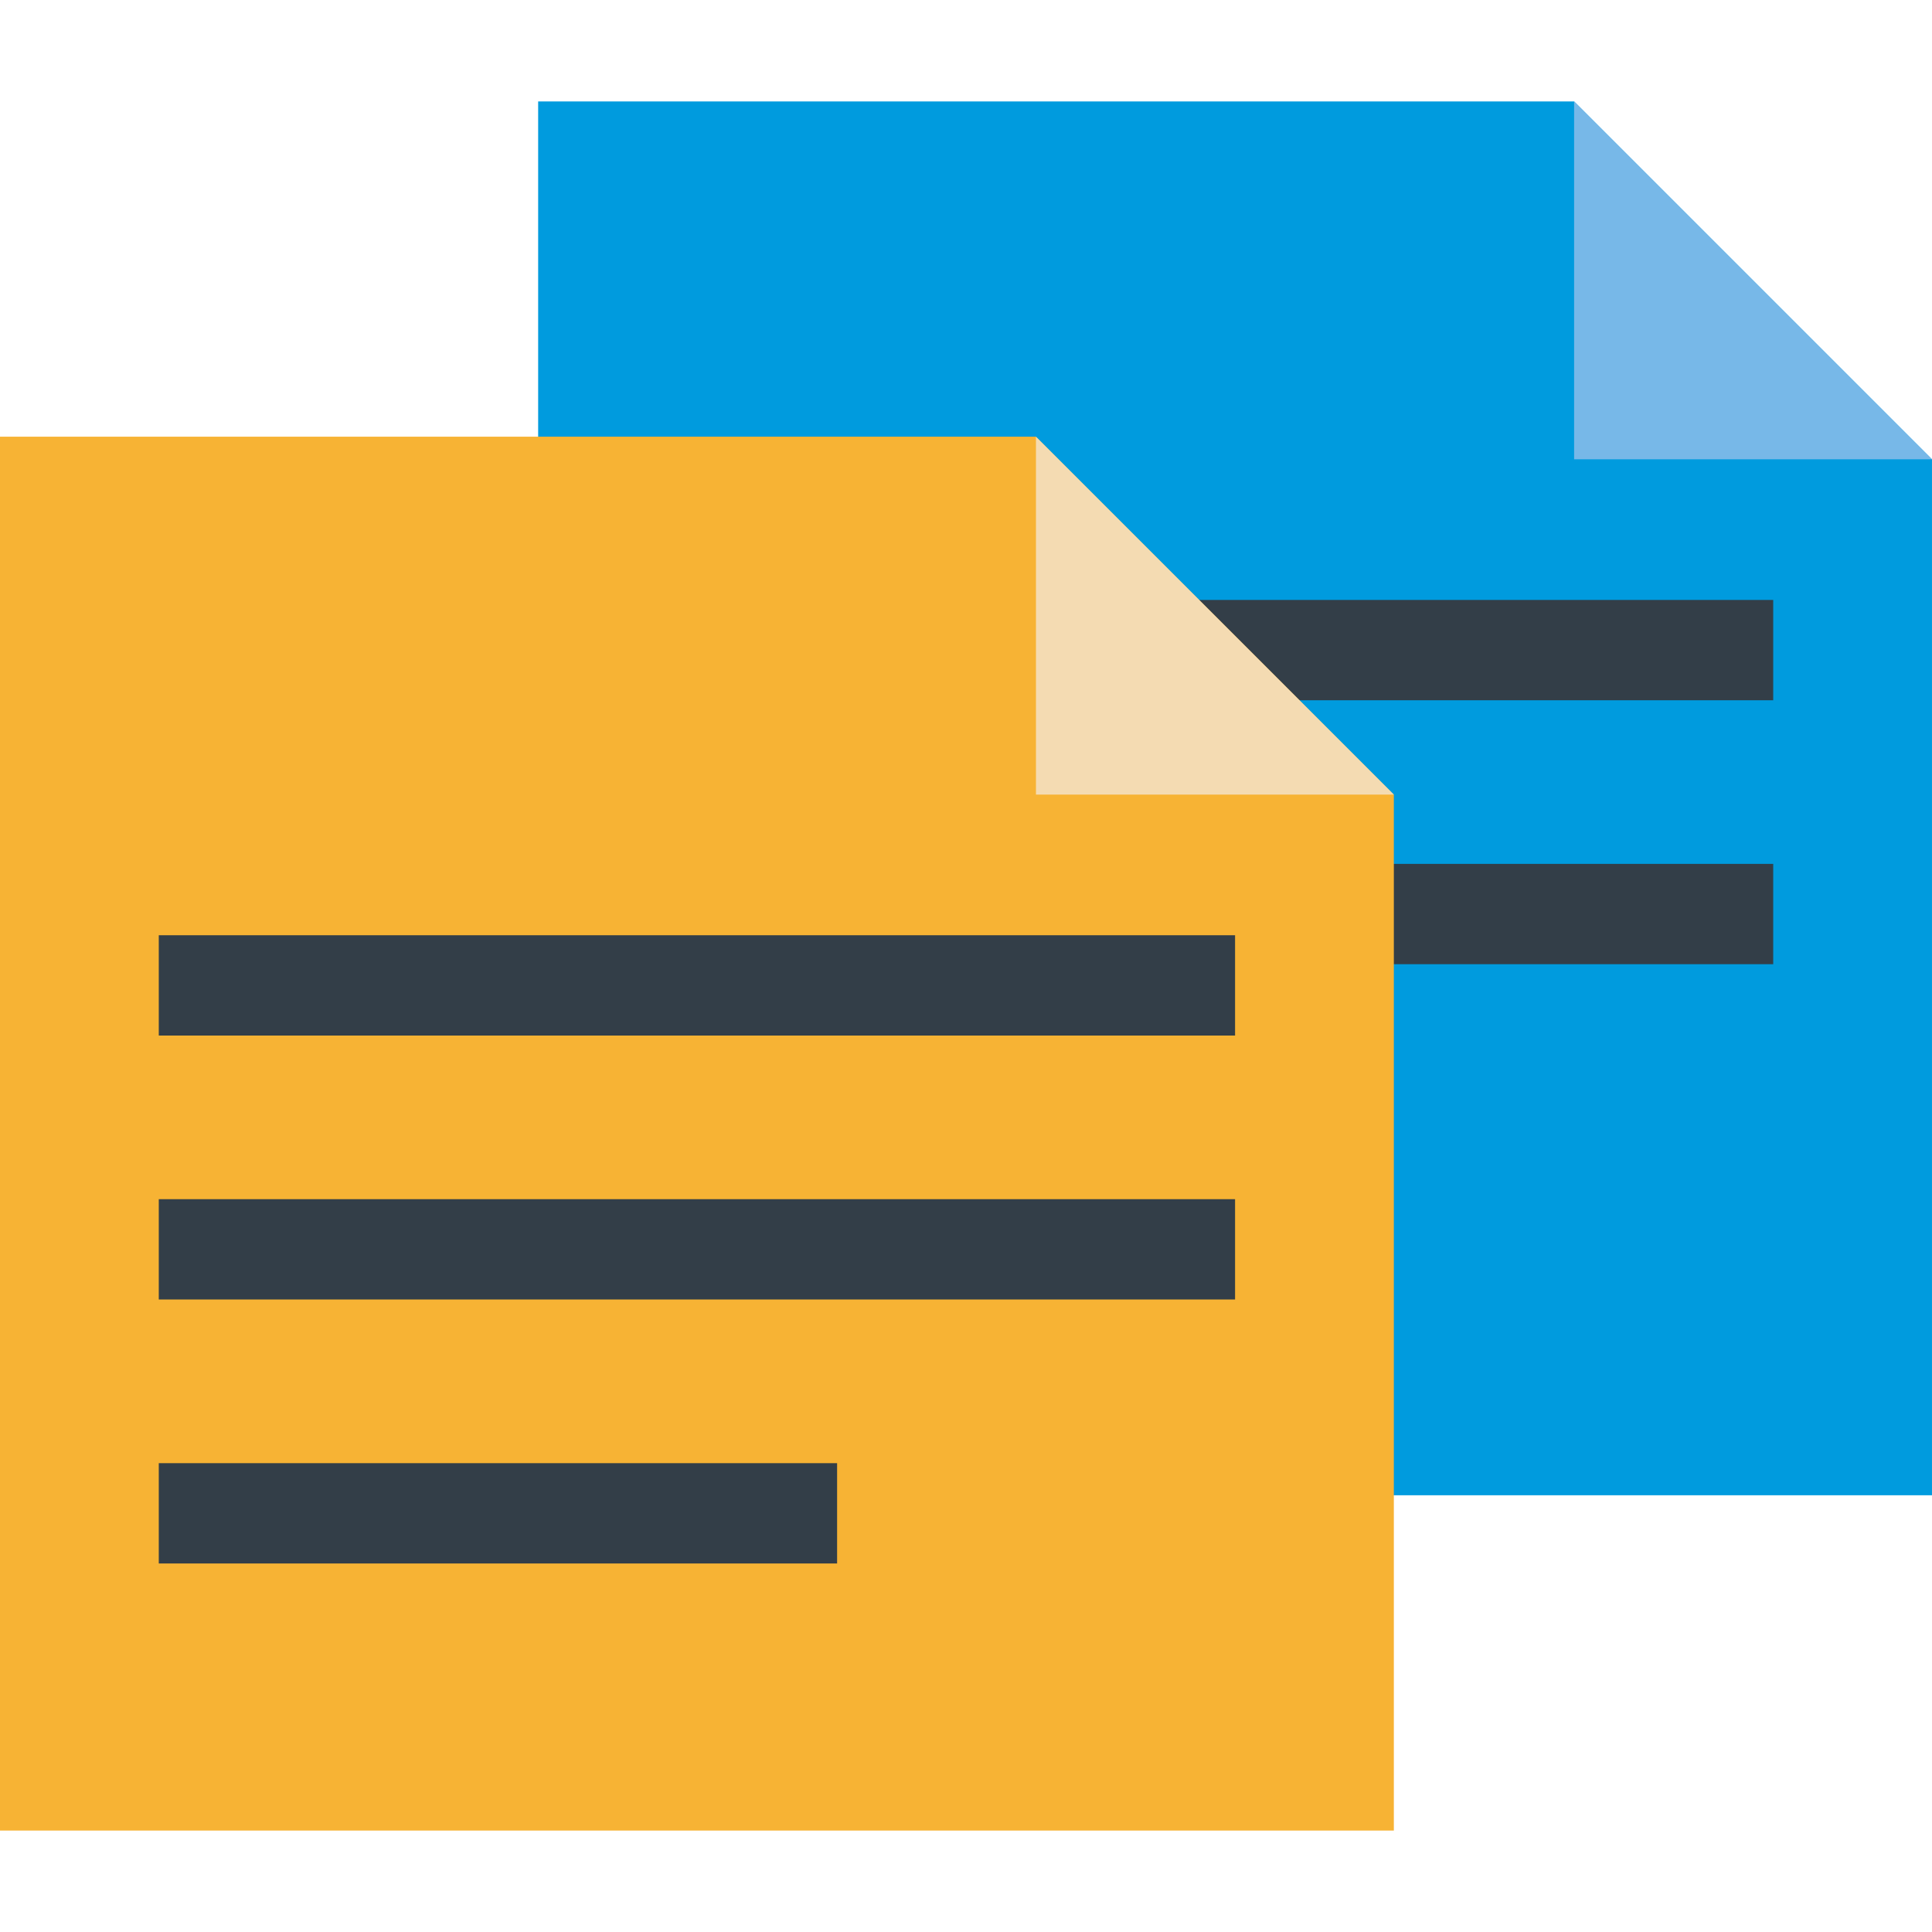
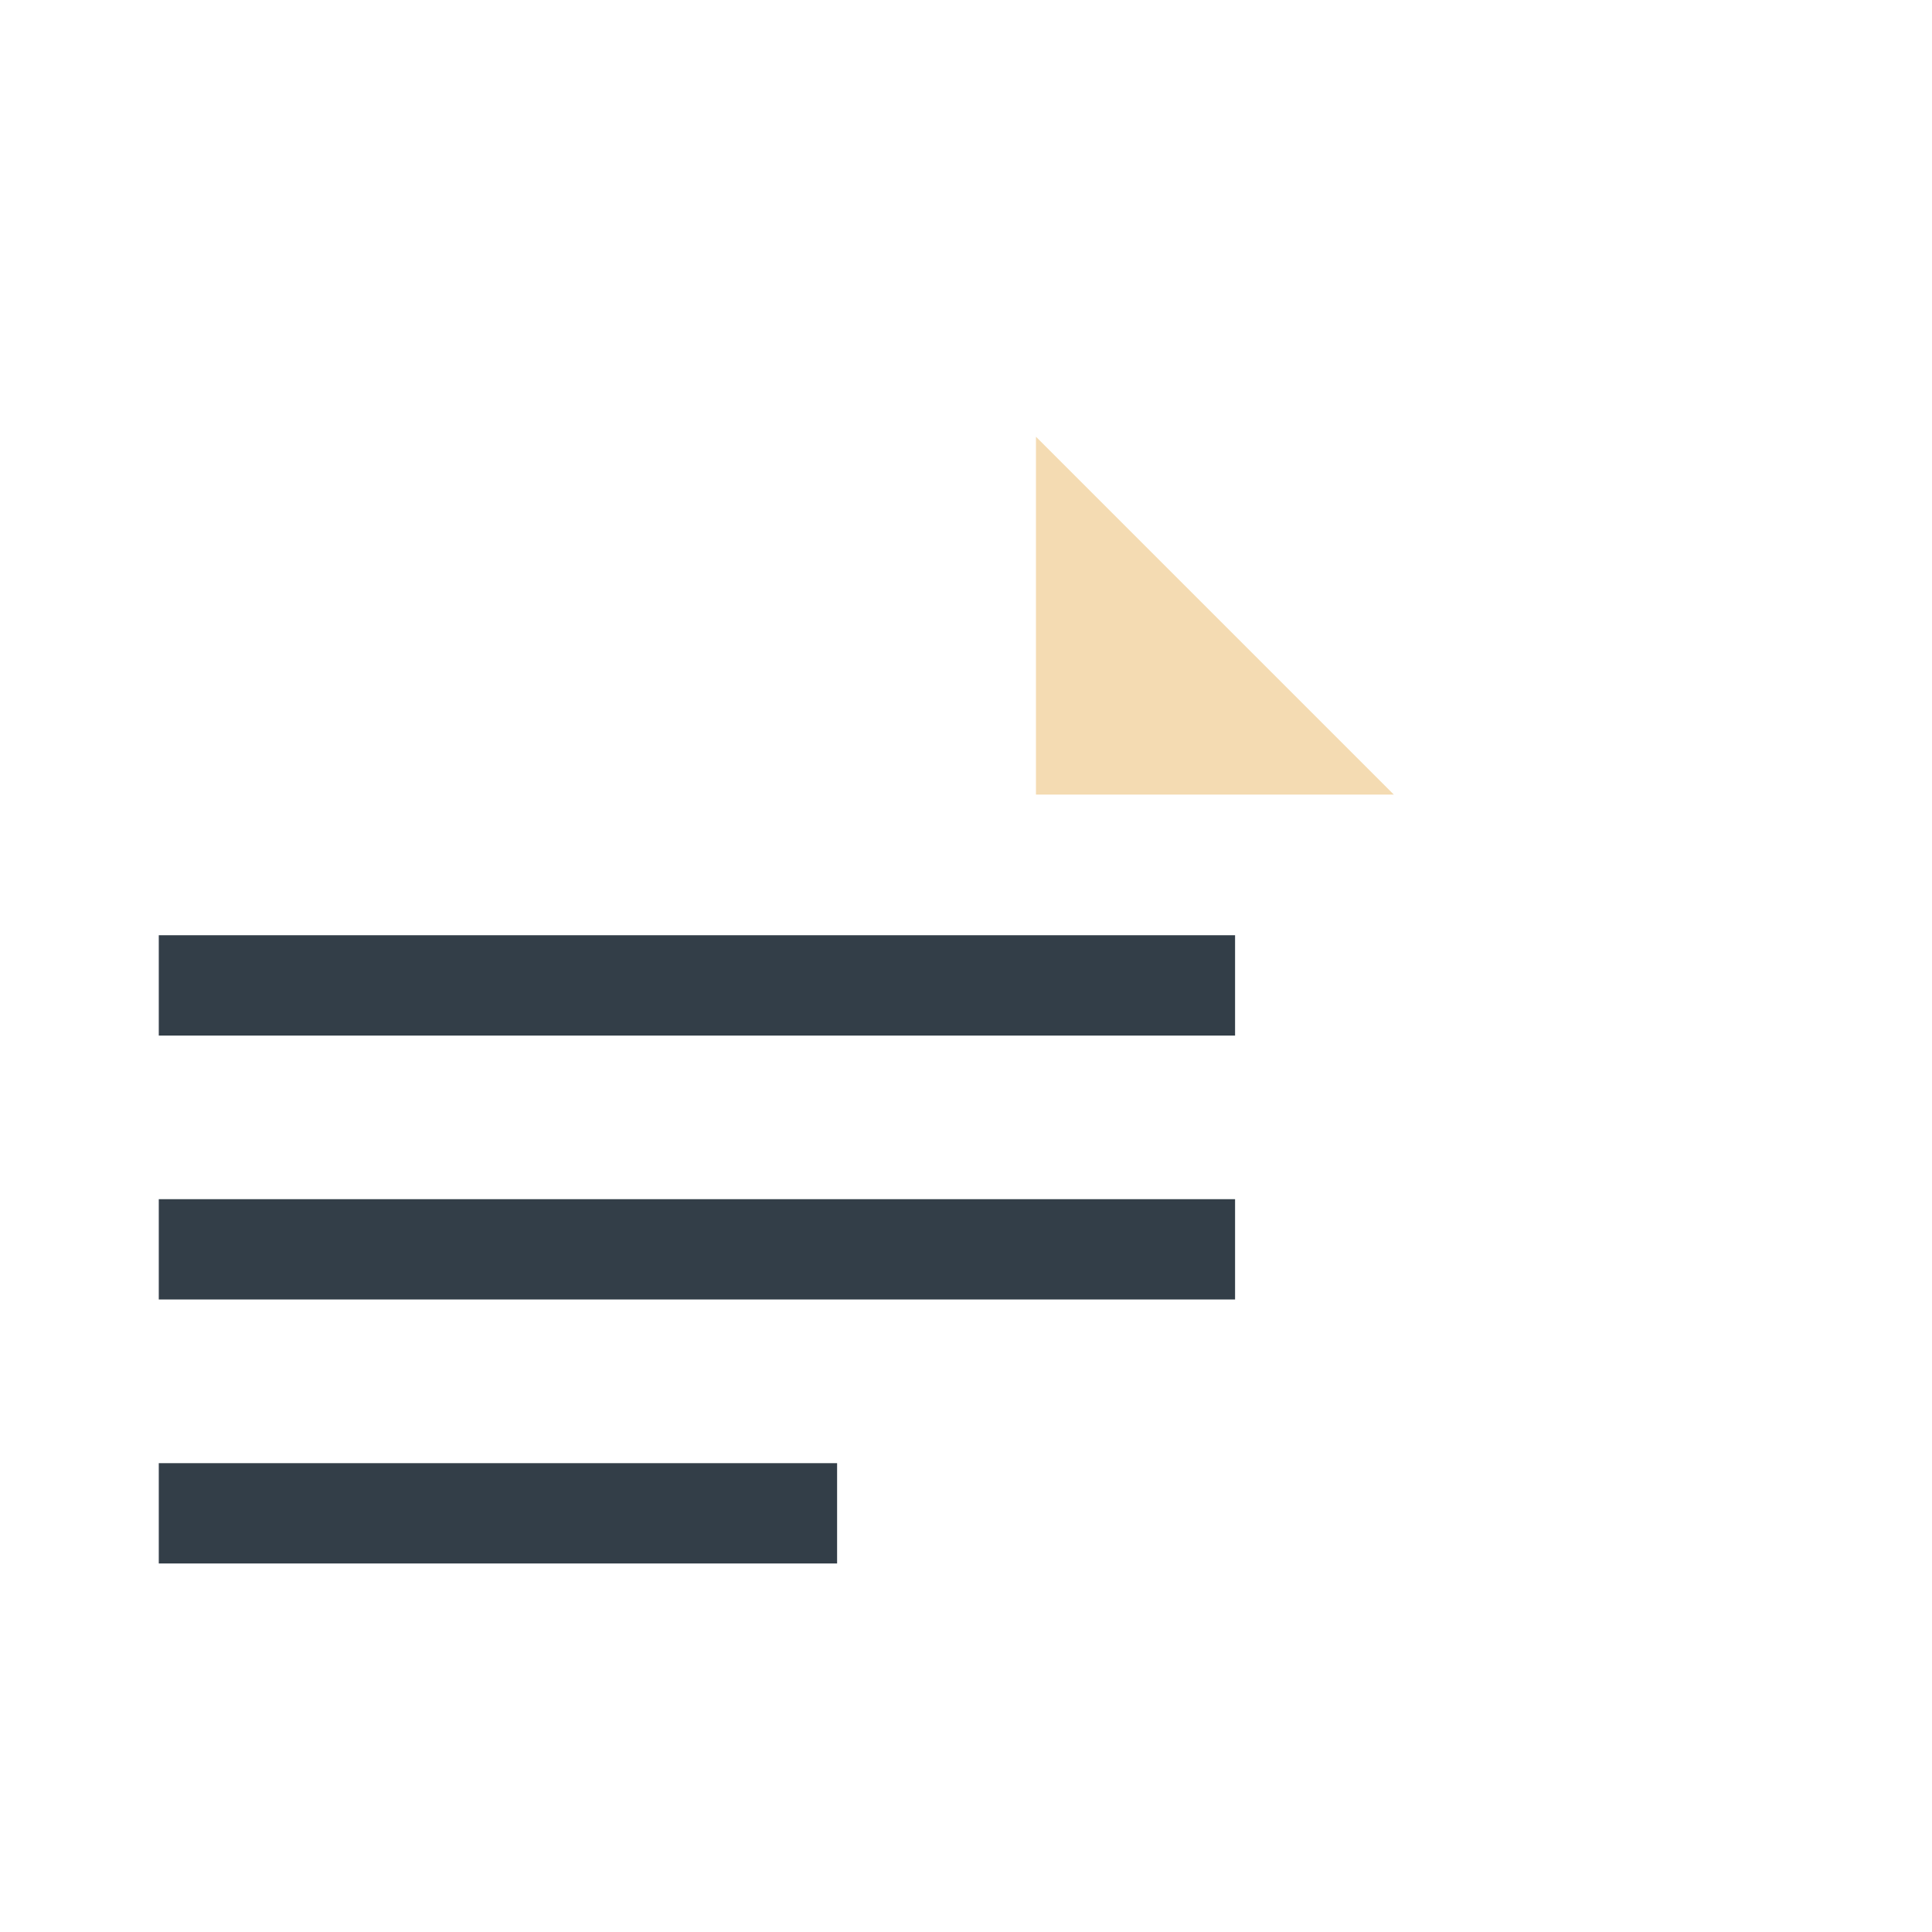
<svg xmlns="http://www.w3.org/2000/svg" viewBox="0 0 336.801 336.801">
-   <path fill="#009BDE" d="M336.8 260.67H93.815V17.68H274.41l62.39 62.39" />
-   <path fill="#77B8E8" d="M336.8 80.073h-62.39v-62.39" />
-   <path fill="#333E48" d="M121.494 104.586H309.12v17.487H121.495zm0 46.017H309.12v17.487H121.495zm0 46.017h118.25v17.487h-118.25z" />
-   <path fill="#F7B334" d="M242.986 319.12H0V76.13h180.596l62.39 62.39" />
  <path fill="#F4DBB2" d="M242.986 138.523h-62.39v-62.39" />
  <path fill="#333E48" d="M27.68 163.036h187.627v17.487H27.68zm0 46.017h187.627v17.487H27.68zm0 46.017h118.25v17.487H27.68z" />
</svg>